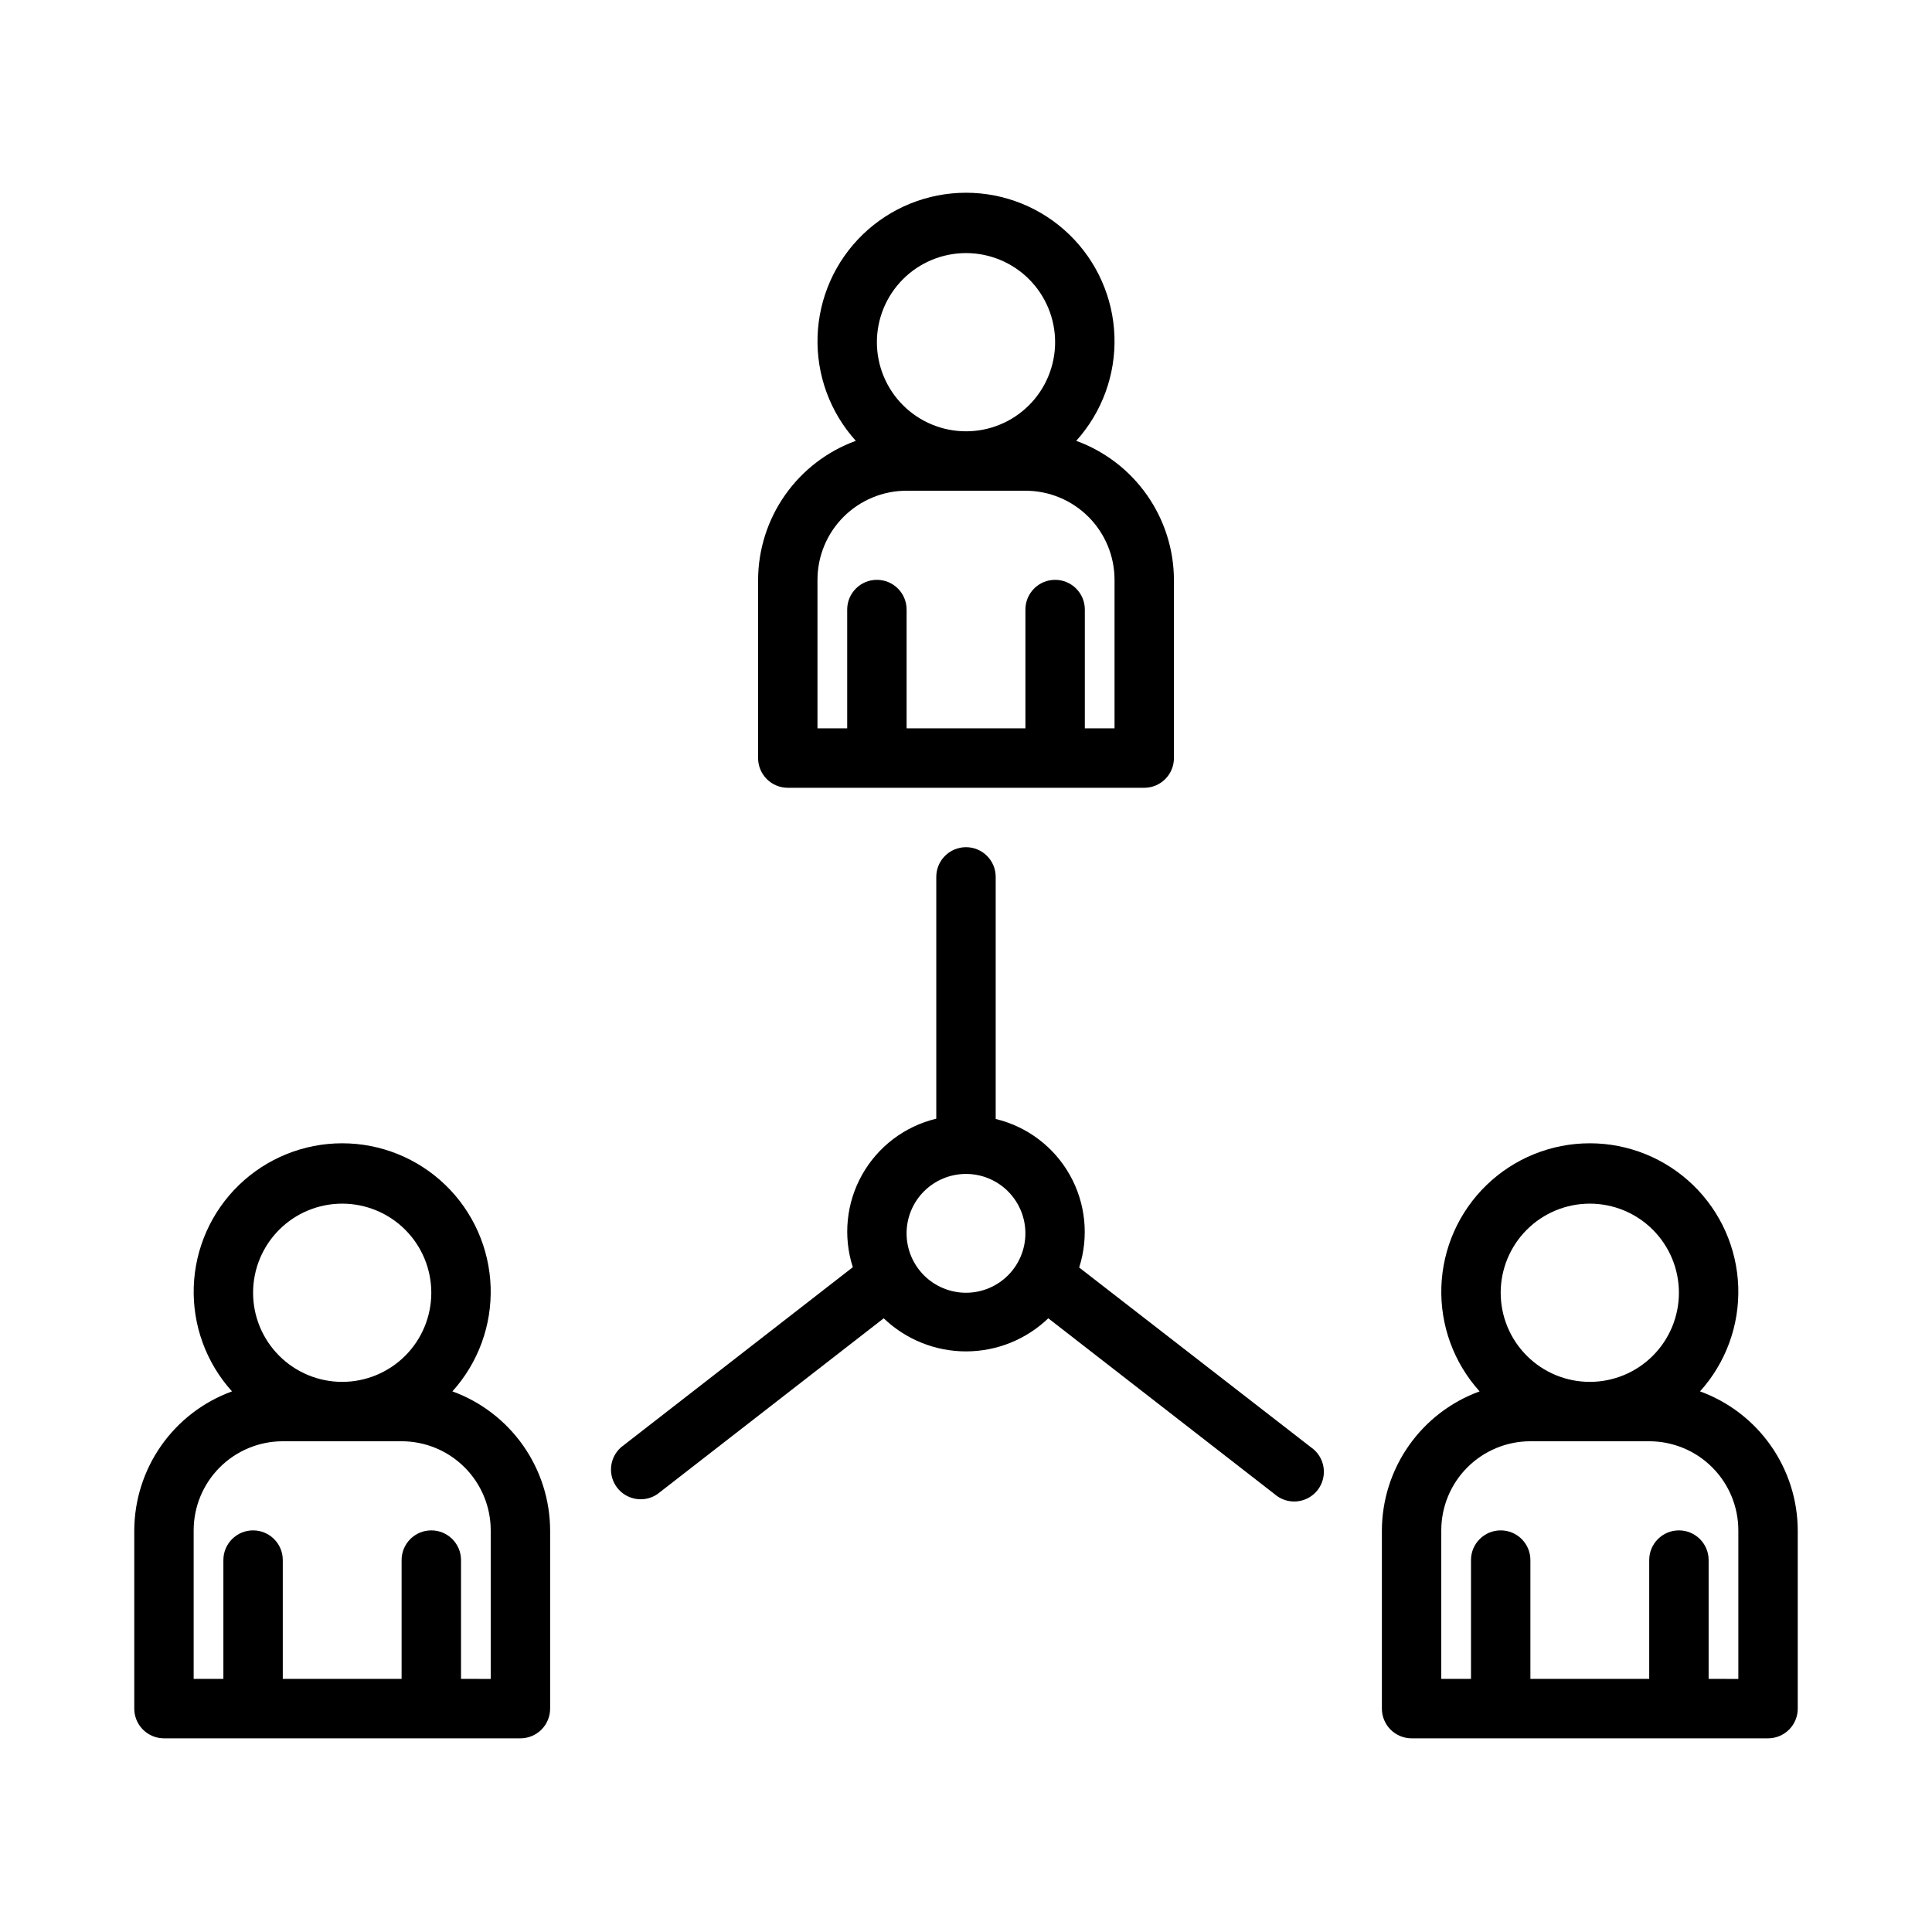
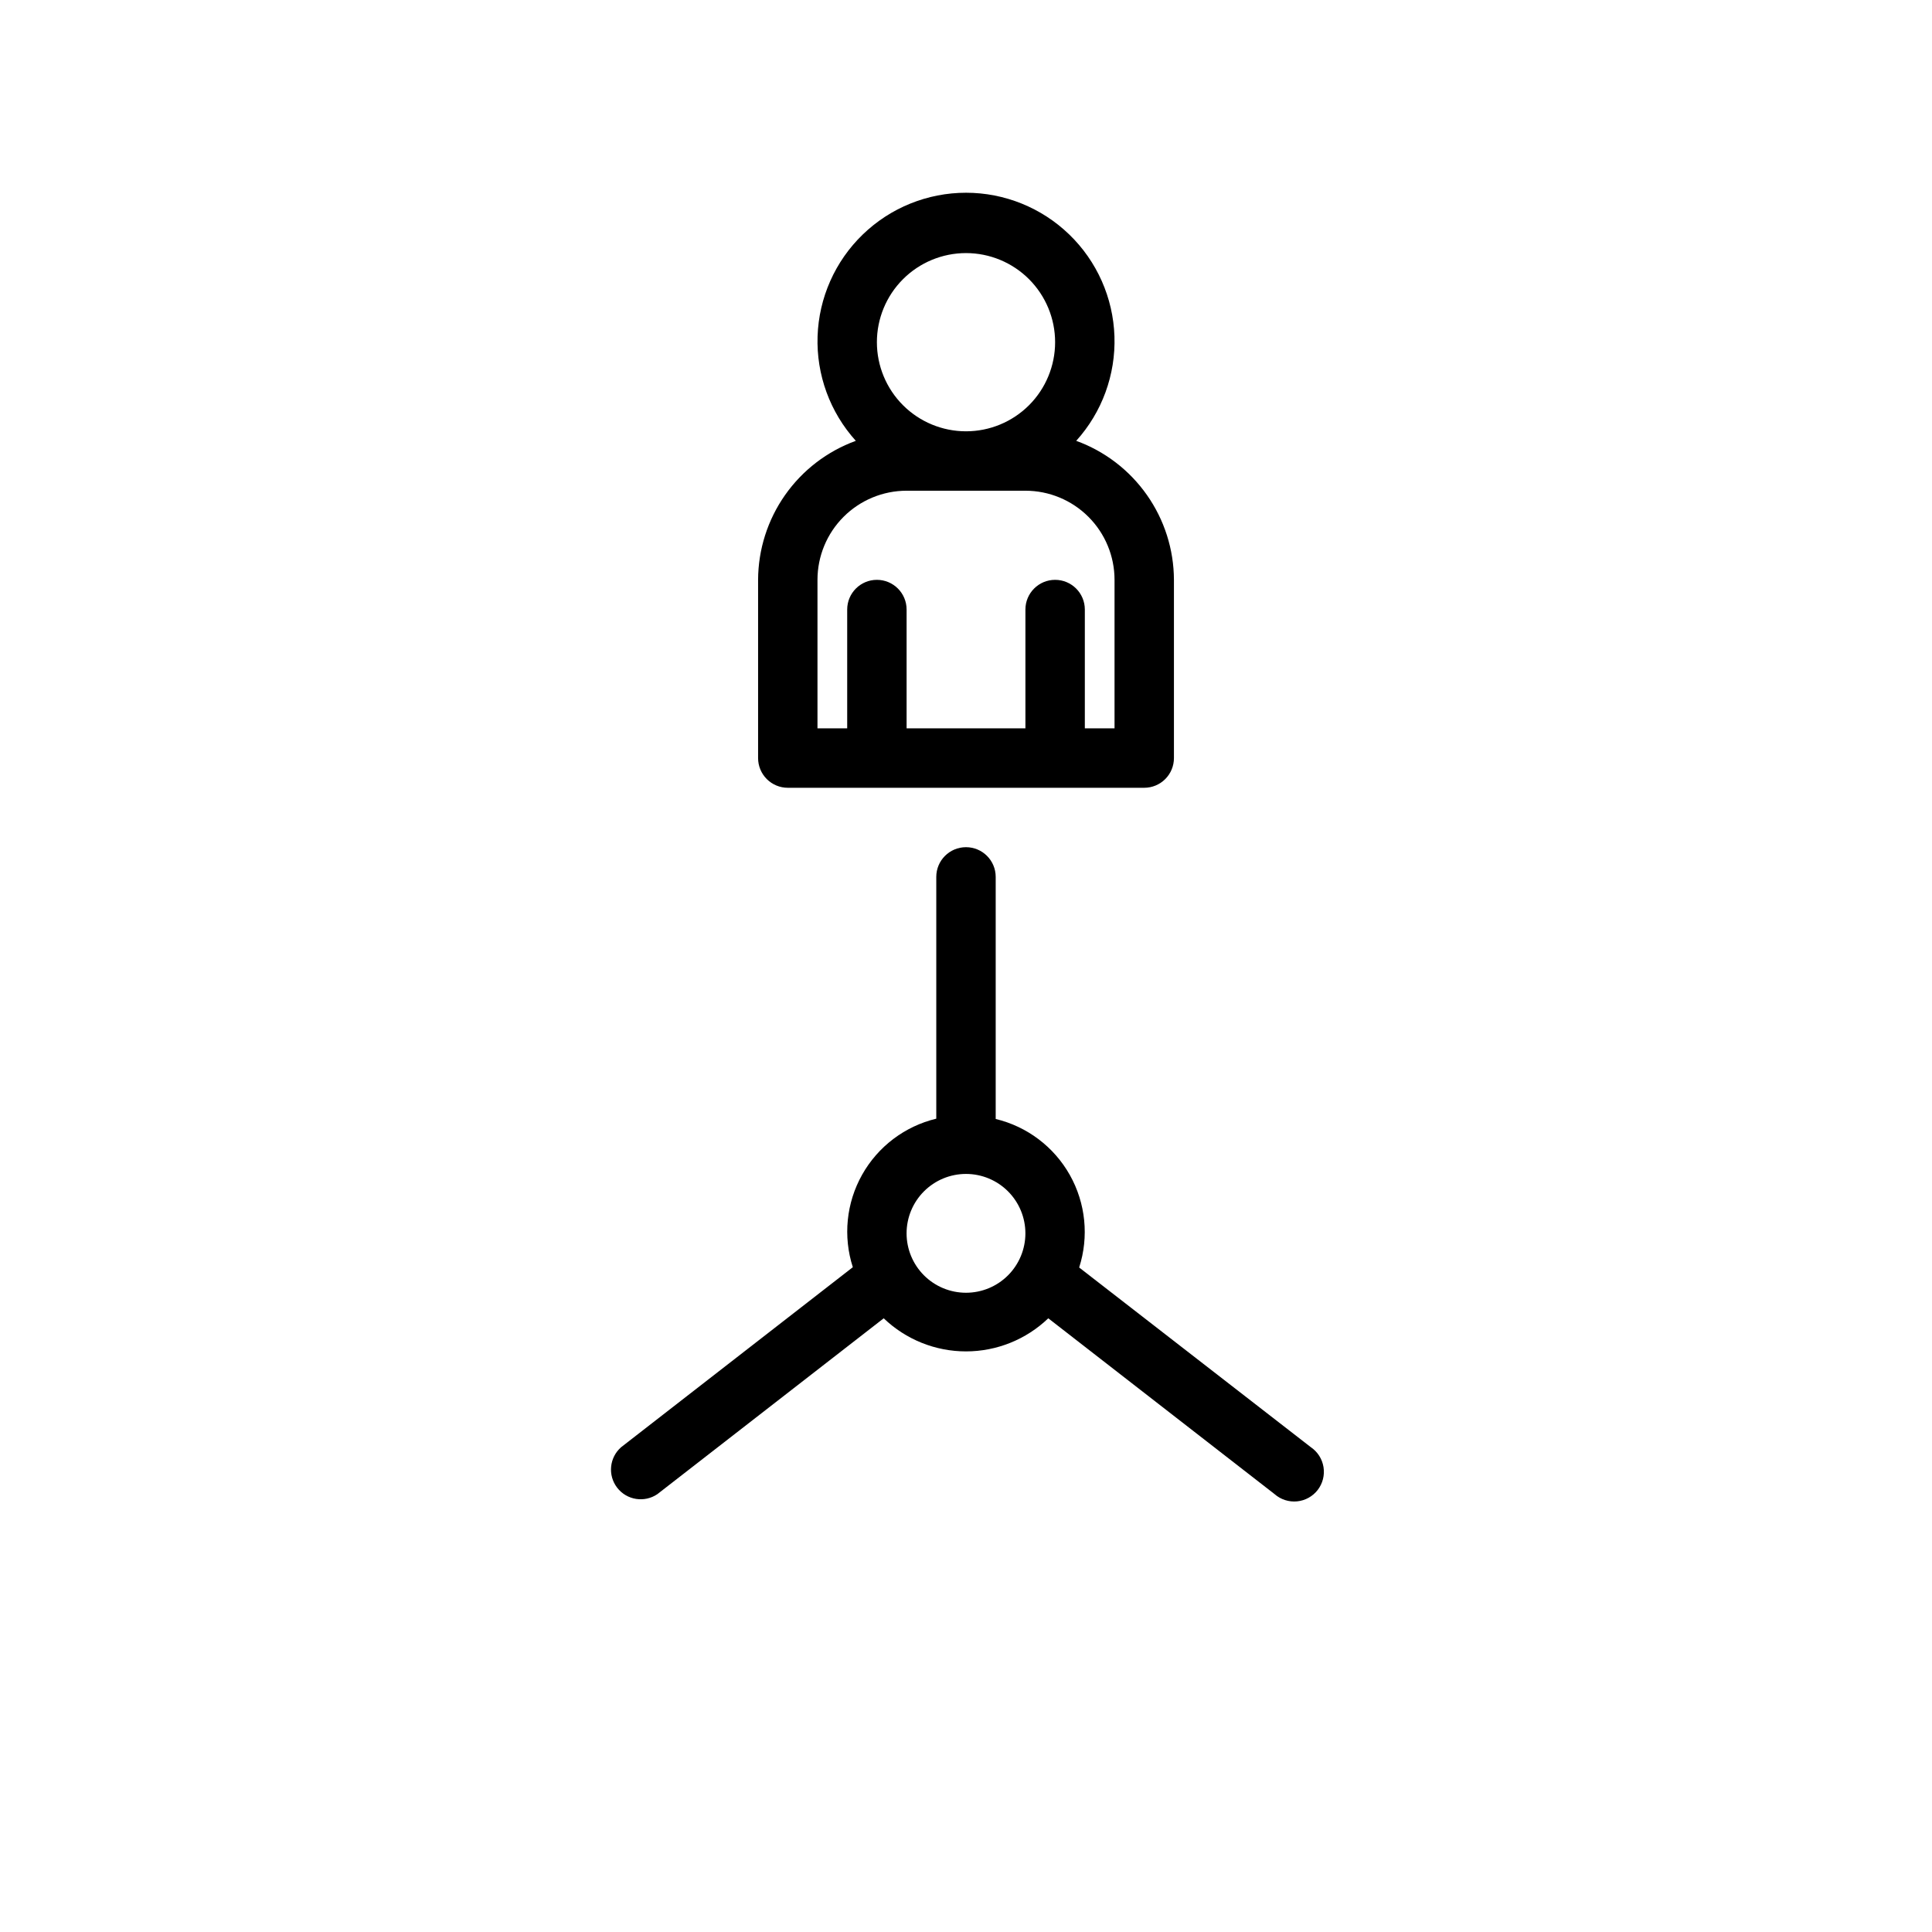
<svg xmlns="http://www.w3.org/2000/svg" fill="#000000" width="800px" height="800px" version="1.1" viewBox="144 144 512 512">
  <g>
    <path d="m352.77 352.77h94.465c2.09 0 4.09-0.828 5.566-2.305 1.477-1.477 2.305-3.481 2.305-5.566v-47.23c-0.027-8.055-2.527-15.906-7.16-22.492-4.629-6.59-11.172-11.598-18.738-14.352 6.844-7.574 10.477-17.512 10.133-27.715s-4.641-19.875-11.98-26.969c-7.34-7.098-17.148-11.062-27.355-11.062-10.211 0-20.02 3.965-27.359 11.062-7.34 7.094-11.637 16.766-11.98 26.969s3.289 20.141 10.133 27.715c-7.566 2.754-14.105 7.762-18.738 14.352-4.633 6.586-7.129 14.438-7.16 22.492v47.23c0 2.086 0.828 4.09 2.305 5.566 1.477 1.477 3.481 2.305 5.566 2.305zm47.234-141.7c6.262 0 12.27 2.488 16.699 6.918 4.426 4.426 6.914 10.434 6.914 16.699 0 6.262-2.488 12.27-6.914 16.699-4.43 4.426-10.438 6.914-16.699 6.914-6.266 0-12.273-2.488-16.699-6.914-4.43-4.43-6.918-10.438-6.918-16.699 0-6.266 2.488-12.273 6.918-16.699 4.426-4.43 10.434-6.918 16.699-6.918zm-39.363 86.594c0-6.266 2.488-12.273 6.918-16.699 4.43-4.43 10.438-6.918 16.699-6.918h31.488c6.266 0 12.27 2.488 16.699 6.918 4.43 4.426 6.918 10.434 6.918 16.699v39.359h-7.871v-31.488c0-4.348-3.527-7.871-7.875-7.871-4.348 0-7.871 3.523-7.871 7.871v31.488h-31.488v-31.488c0-4.348-3.523-7.871-7.871-7.871-4.348 0-7.871 3.523-7.871 7.871v31.488h-7.875z" />
-     <path d="m263.89 512.73c6.844-7.574 10.477-17.512 10.133-27.715s-4.641-19.875-11.98-26.969c-7.34-7.098-17.148-11.062-27.355-11.062-10.211 0-20.02 3.965-27.359 11.062-7.34 7.094-11.637 16.766-11.98 26.969s3.289 20.141 10.133 27.715c-7.566 2.754-14.105 7.762-18.738 14.352-4.633 6.586-7.129 14.438-7.16 22.488v47.234c0 2.086 0.828 4.09 2.305 5.566 1.477 1.473 3.481 2.305 5.566 2.305h94.465c2.09 0 4.09-0.832 5.566-2.305 1.477-1.477 2.305-3.481 2.305-5.566v-47.234c-0.027-8.051-2.527-15.902-7.16-22.488-4.629-6.59-11.172-11.598-18.738-14.352zm-29.203-49.75c6.262 0 12.27 2.484 16.699 6.914 4.426 4.43 6.914 10.438 6.914 16.699 0 6.266-2.488 12.27-6.914 16.699-4.43 4.43-10.438 6.918-16.699 6.918-6.266 0-12.273-2.488-16.699-6.918-4.43-4.43-6.918-10.434-6.918-16.699 0-6.262 2.488-12.27 6.918-16.699 4.426-4.43 10.434-6.914 16.699-6.914zm39.359 125.95-7.871-0.004v-31.488c0-4.348-3.527-7.871-7.875-7.871-4.348 0-7.871 3.523-7.871 7.871v31.488h-31.488v-31.488c0-4.348-3.523-7.871-7.871-7.871-4.348 0-7.871 3.523-7.871 7.871v31.488h-7.875v-39.359c0-6.262 2.488-12.27 6.918-16.699 4.43-4.43 10.438-6.918 16.699-6.918h31.488c6.266 0 12.27 2.488 16.699 6.918 4.43 4.43 6.918 10.438 6.918 16.699z" />
-     <path d="m594.52 512.73c6.844-7.574 10.477-17.512 10.133-27.715s-4.641-19.875-11.98-26.969c-7.34-7.098-17.148-11.062-27.355-11.062-10.211 0-20.02 3.965-27.359 11.062-7.34 7.094-11.637 16.766-11.98 26.969s3.289 20.141 10.133 27.715c-7.566 2.754-14.105 7.762-18.738 14.352-4.633 6.586-7.129 14.438-7.16 22.488v47.234c0 2.086 0.828 4.09 2.305 5.566 1.477 1.473 3.481 2.305 5.566 2.305h94.465c2.09 0 4.09-0.832 5.566-2.305 1.477-1.477 2.305-3.481 2.305-5.566v-47.234c-0.027-8.051-2.527-15.902-7.16-22.488-4.629-6.59-11.172-11.598-18.738-14.352zm-29.203-49.75c6.262 0 12.27 2.484 16.699 6.914 4.426 4.43 6.914 10.438 6.914 16.699 0 6.266-2.488 12.27-6.914 16.699-4.43 4.43-10.438 6.918-16.699 6.918-6.266 0-12.273-2.488-16.699-6.918-4.43-4.43-6.918-10.434-6.918-16.699 0-6.262 2.488-12.27 6.918-16.699 4.426-4.43 10.434-6.914 16.699-6.914zm39.359 125.95-7.871-0.004v-31.488c0-4.348-3.527-7.871-7.875-7.871-4.348 0-7.871 3.523-7.871 7.871v31.488h-31.488v-31.488c0-4.348-3.523-7.871-7.871-7.871-4.348 0-7.871 3.523-7.871 7.871v31.488h-7.875v-39.359c0-6.262 2.488-12.27 6.918-16.699 4.43-4.43 10.438-6.918 16.699-6.918h31.488c6.266 0 12.27 2.488 16.699 6.918 4.43 4.43 6.918 10.438 6.918 16.699z" />
    <path d="m429.99 479.9c2.625-8.156 1.73-17.039-2.469-24.508-4.199-7.469-11.32-12.852-19.652-14.852v-64.156c0-4.348-3.523-7.871-7.871-7.871s-7.875 3.523-7.875 7.871v64.078c-8.332 2-15.453 7.379-19.652 14.852-4.199 7.469-5.09 16.352-2.465 24.508l-61.402 47.703c-3.129 2.742-3.586 7.441-1.047 10.734 2.543 3.293 7.207 4.039 10.648 1.707l59.984-46.602v-0.004c5.867 5.629 13.68 8.773 21.809 8.773 8.125 0 15.941-3.144 21.805-8.773l59.984 46.602v0.004c1.633 1.43 3.785 2.121 5.949 1.91 2.16-0.211 4.141-1.305 5.469-3.023 1.324-1.719 1.883-3.91 1.539-6.055-0.34-2.144-1.555-4.051-3.352-5.273zm-29.992 6.691c-4.176 0-8.18-1.656-11.133-4.609-2.953-2.953-4.613-6.957-4.613-11.133 0-4.176 1.66-8.18 4.613-11.133 2.953-2.953 6.957-4.613 11.133-4.613s8.18 1.66 11.133 4.613c2.949 2.953 4.609 6.957 4.609 11.133 0 4.176-1.66 8.18-4.609 11.133-2.953 2.953-6.957 4.609-11.133 4.609z" />
  </g>
</svg>